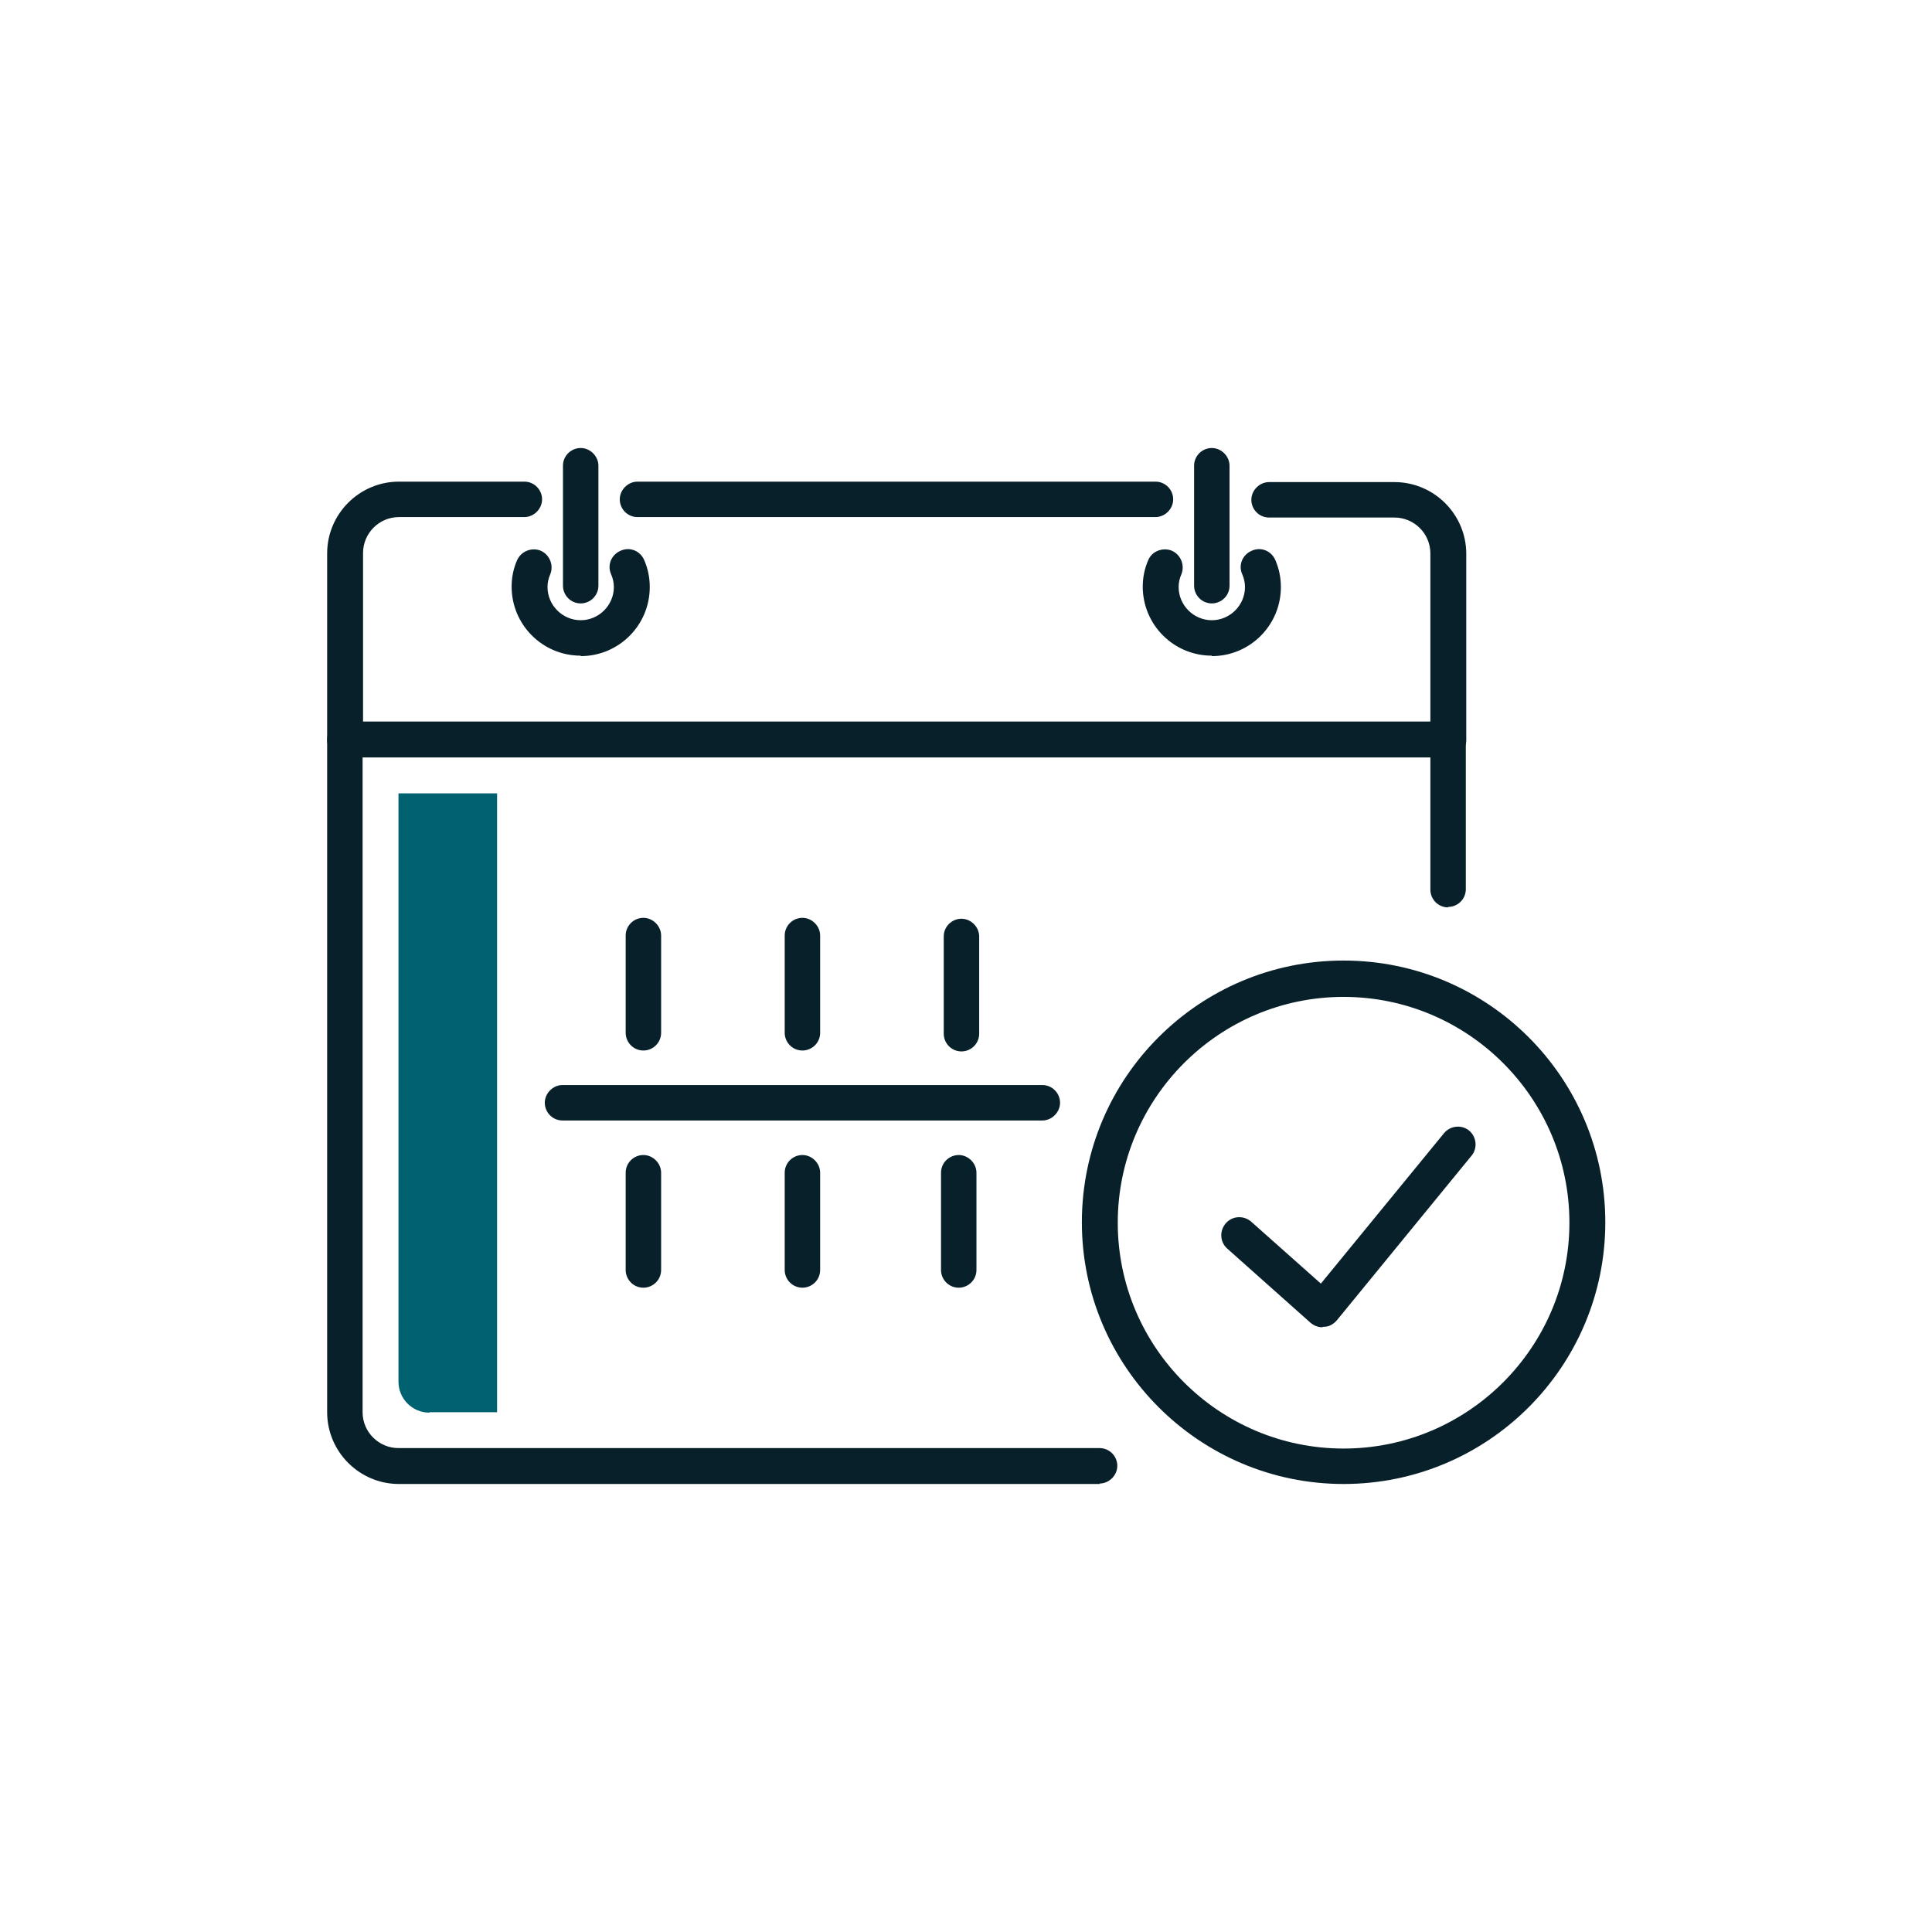
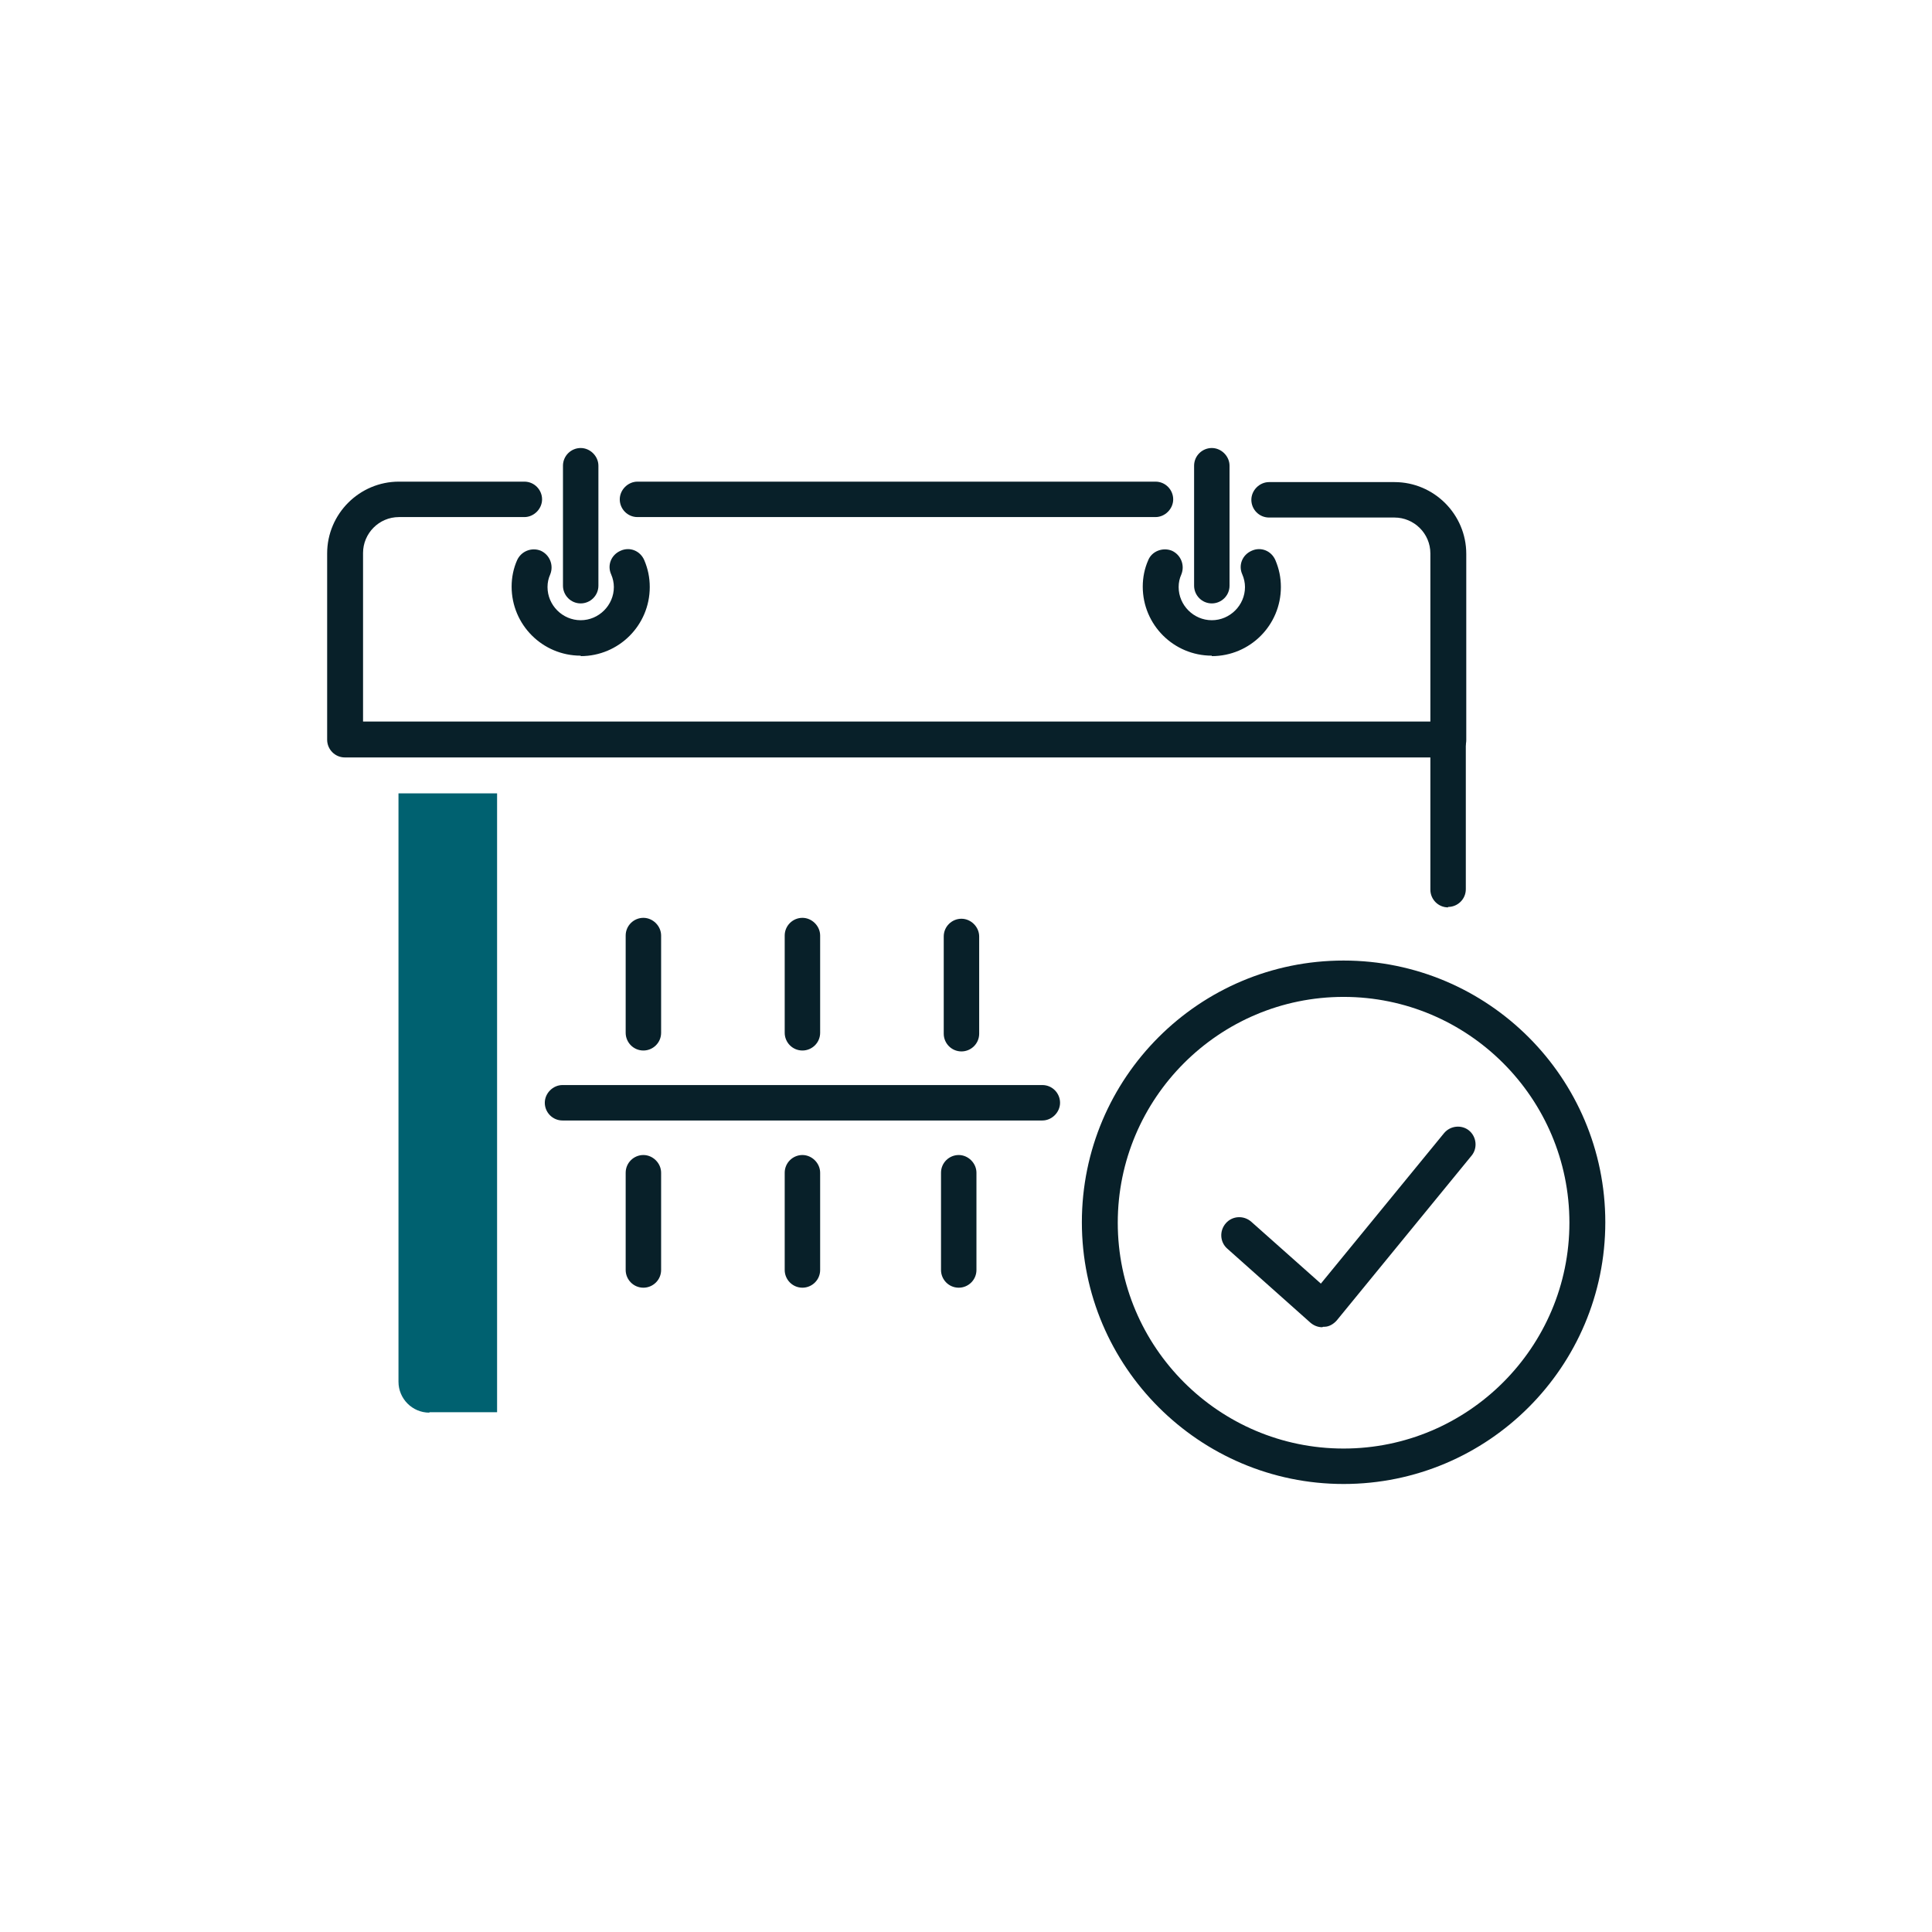
<svg xmlns="http://www.w3.org/2000/svg" id="Layer_1" viewBox="0 0 42.52 42.52">
  <defs>
    <style>.cls-1{fill:#082029;}.cls-2{fill:#006170;}</style>
  </defs>
-   <path class="cls-1" d="m24.21,32.66h-15.43c-.87,0-1.58-.71-1.58-1.58v-14.8c0-.22.18-.39.39-.39s.39.18.39.39v14.8c0,.44.36.79.79.79h15.43c.22,0,.39.18.39.39s-.18.39-.39.39Z" />
  <path class="cls-1" d="m12.78,14.43c-.84,0-1.52-.68-1.52-1.52,0-.2.04-.4.12-.58.09-.2.32-.29.52-.21.2.09.29.32.21.52-.04.09-.06.18-.06.28,0,.4.33.73.73.73s.73-.33.73-.73c0-.09-.02-.19-.06-.28-.09-.2,0-.43.21-.52.2-.09.43,0,.52.21.08.19.12.38.12.59,0,.84-.68,1.52-1.52,1.52Z" />
  <path class="cls-1" d="m12.78,13.28c-.22,0-.39-.18-.39-.39v-2.64c0-.22.18-.39.39-.39s.39.18.39.39v2.64c0,.22-.18.39-.39.39Z" />
  <path class="cls-1" d="m26.67,14.43c-.84,0-1.52-.68-1.52-1.52,0-.2.04-.4.12-.58.08-.2.32-.29.52-.21.2.09.29.32.21.52-.04.09-.06.18-.06.28,0,.4.33.73.73.73s.73-.33.73-.73c0-.09-.02-.19-.06-.28-.09-.2,0-.43.21-.52.2-.09.43,0,.52.21.08.19.12.38.12.59,0,.84-.68,1.52-1.52,1.52Z" />
  <path class="cls-1" d="m26.67,13.28c-.22,0-.39-.18-.39-.39v-2.64c0-.22.18-.39.39-.39s.39.18.39.39v2.64c0,.22-.18.39-.39.39Z" />
  <path class="cls-1" d="m25.43,11.38h-11.4c-.22,0-.39-.18-.39-.39s.18-.39.39-.39h11.4c.22,0,.39.18.39.39s-.18.39-.39.39Z" />
  <path class="cls-1" d="m31.87,16.67c-.22,0-.39-.18-.39-.39v-4.1c0-.44-.36-.79-.79-.79h-2.76c-.22,0-.39-.18-.39-.39s.18-.39.39-.39h2.76c.87,0,1.58.71,1.58,1.58v4.1c0,.22-.18.39-.39.39Z" />
  <path class="cls-1" d="m31.87,19.97c-.22,0-.39-.18-.39-.39v-2.91H7.59c-.22,0-.39-.18-.39-.39v-4.1c0-.87.71-1.58,1.58-1.58h2.76c.22,0,.39.18.39.39s-.18.39-.39.39h-2.76c-.44,0-.79.36-.79.79v3.71h23.88c.22,0,.39.18.39.39v3.3c0,.22-.18.39-.39.39Z" />
  <path class="cls-1" d="m14.16,23.12c-.22,0-.39-.18-.39-.39v-2.14c0-.22.18-.39.39-.39s.39.18.39.39v2.14c0,.22-.18.39-.39.39Z" />
  <path class="cls-1" d="m17.66,23.12c-.22,0-.39-.18-.39-.39v-2.14c0-.22.18-.39.39-.39s.39.18.39.39v2.14c0,.22-.18.39-.39.39Z" />
  <path class="cls-1" d="m14.16,28.34c-.22,0-.39-.18-.39-.39v-2.14c0-.22.18-.39.39-.39s.39.18.39.39v2.14c0,.22-.18.39-.39.39Z" />
  <path class="cls-1" d="m17.66,28.34c-.22,0-.39-.18-.39-.39v-2.14c0-.22.18-.39.39-.39s.39.18.39.39v2.14c0,.22-.18.39-.39.39Z" />
  <path class="cls-1" d="m21.16,23.14c-.22,0-.39-.18-.39-.39v-2.14c0-.22.18-.39.39-.39s.39.18.39.39v2.14c0,.22-.18.39-.39.39Z" />
  <path class="cls-1" d="m21.1,28.34c-.22,0-.39-.18-.39-.39v-2.14c0-.22.18-.39.39-.39s.39.18.39.39v2.14c0,.22-.18.39-.39.39Z" />
  <path class="cls-1" d="m22.94,24.66h-10.56c-.22,0-.39-.18-.39-.39s.18-.39.39-.39h10.56c.22,0,.39.18.39.39s-.18.39-.39.39Z" />
  <path class="cls-1" d="m29.57,32.66c-3.17,0-5.76-2.58-5.76-5.76s2.58-5.76,5.76-5.76,5.76,2.58,5.76,5.76-2.58,5.76-5.76,5.76Zm0-10.72c-2.74,0-4.97,2.23-4.97,4.97s2.23,4.97,4.97,4.97,4.97-2.23,4.97-4.97-2.23-4.97-4.97-4.97Z" />
  <path class="cls-1" d="m29.1,29.21c-.1,0-.19-.04-.26-.1l-1.83-1.63c-.16-.14-.18-.39-.03-.56.14-.16.39-.18.56-.03l1.53,1.36,2.71-3.31c.14-.17.39-.19.55-.06.17.14.19.39.06.55l-2.97,3.63c-.07.08-.17.14-.27.14-.01,0-.02,0-.03,0Z" />
  <path class="cls-2" d="m9.45,31.08h1.49s0-13.62,0-13.62h-2.17v12.95c0,.37.3.68.68.68Z" />
</svg>